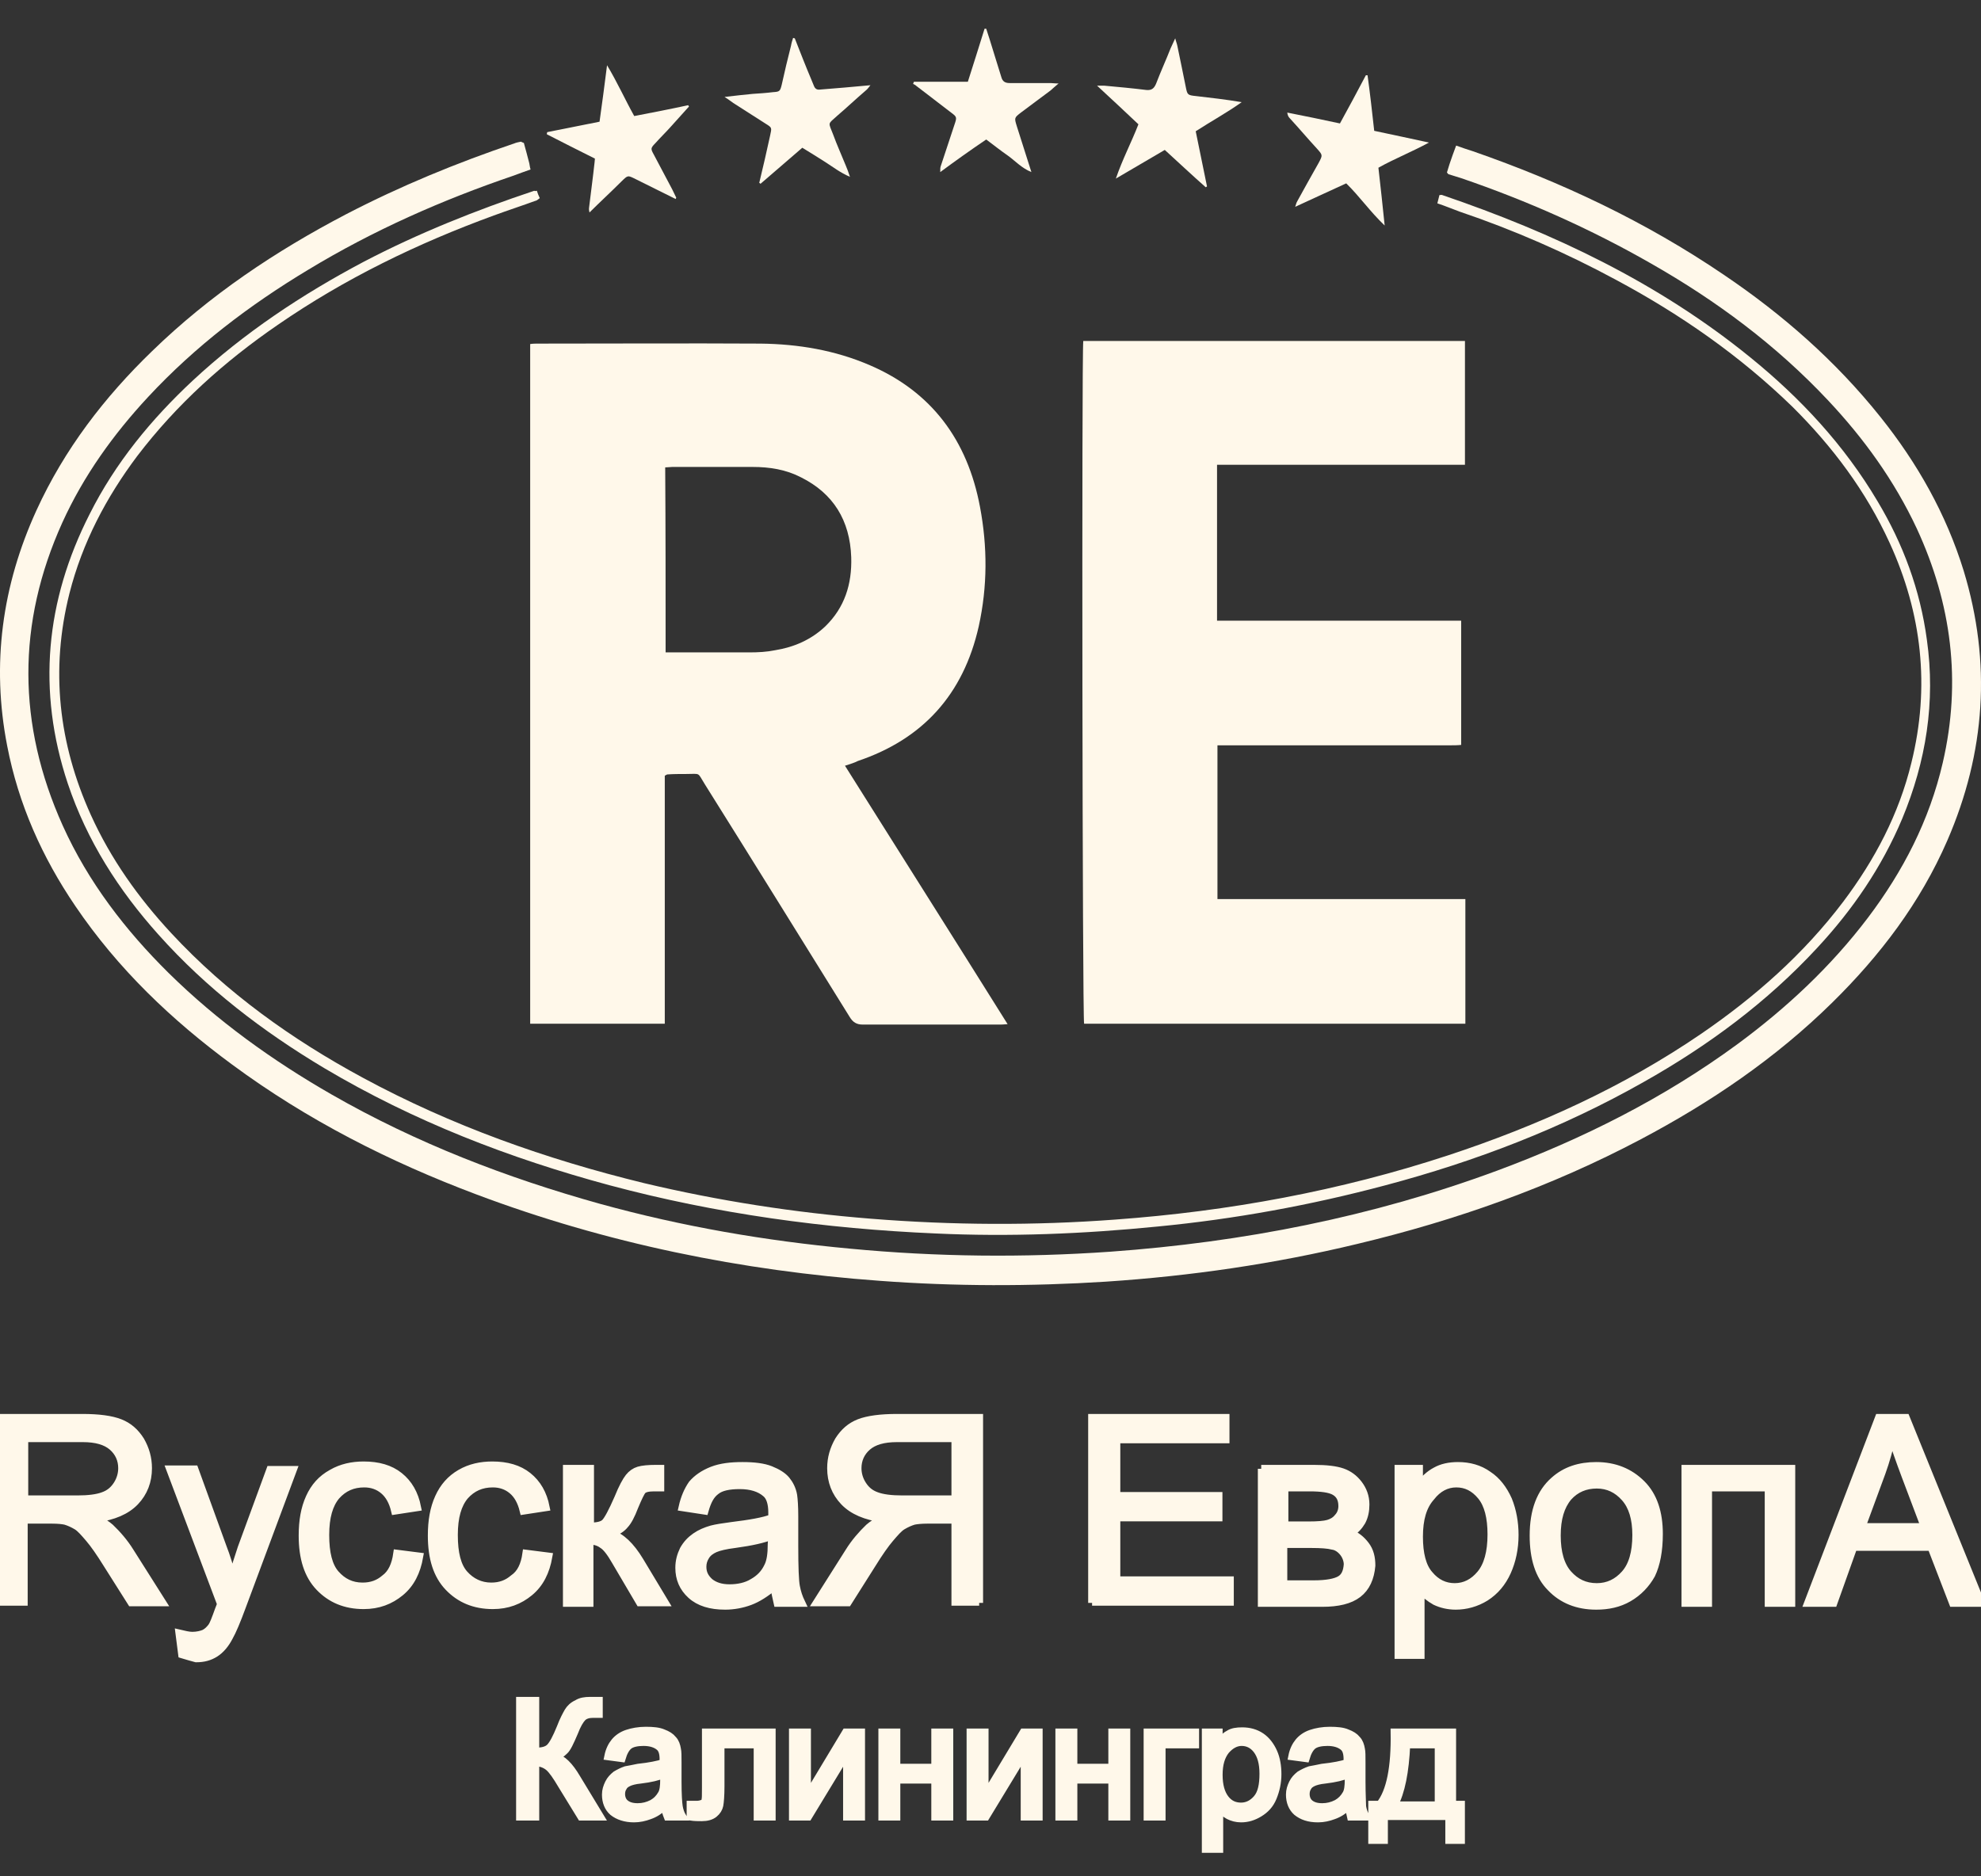
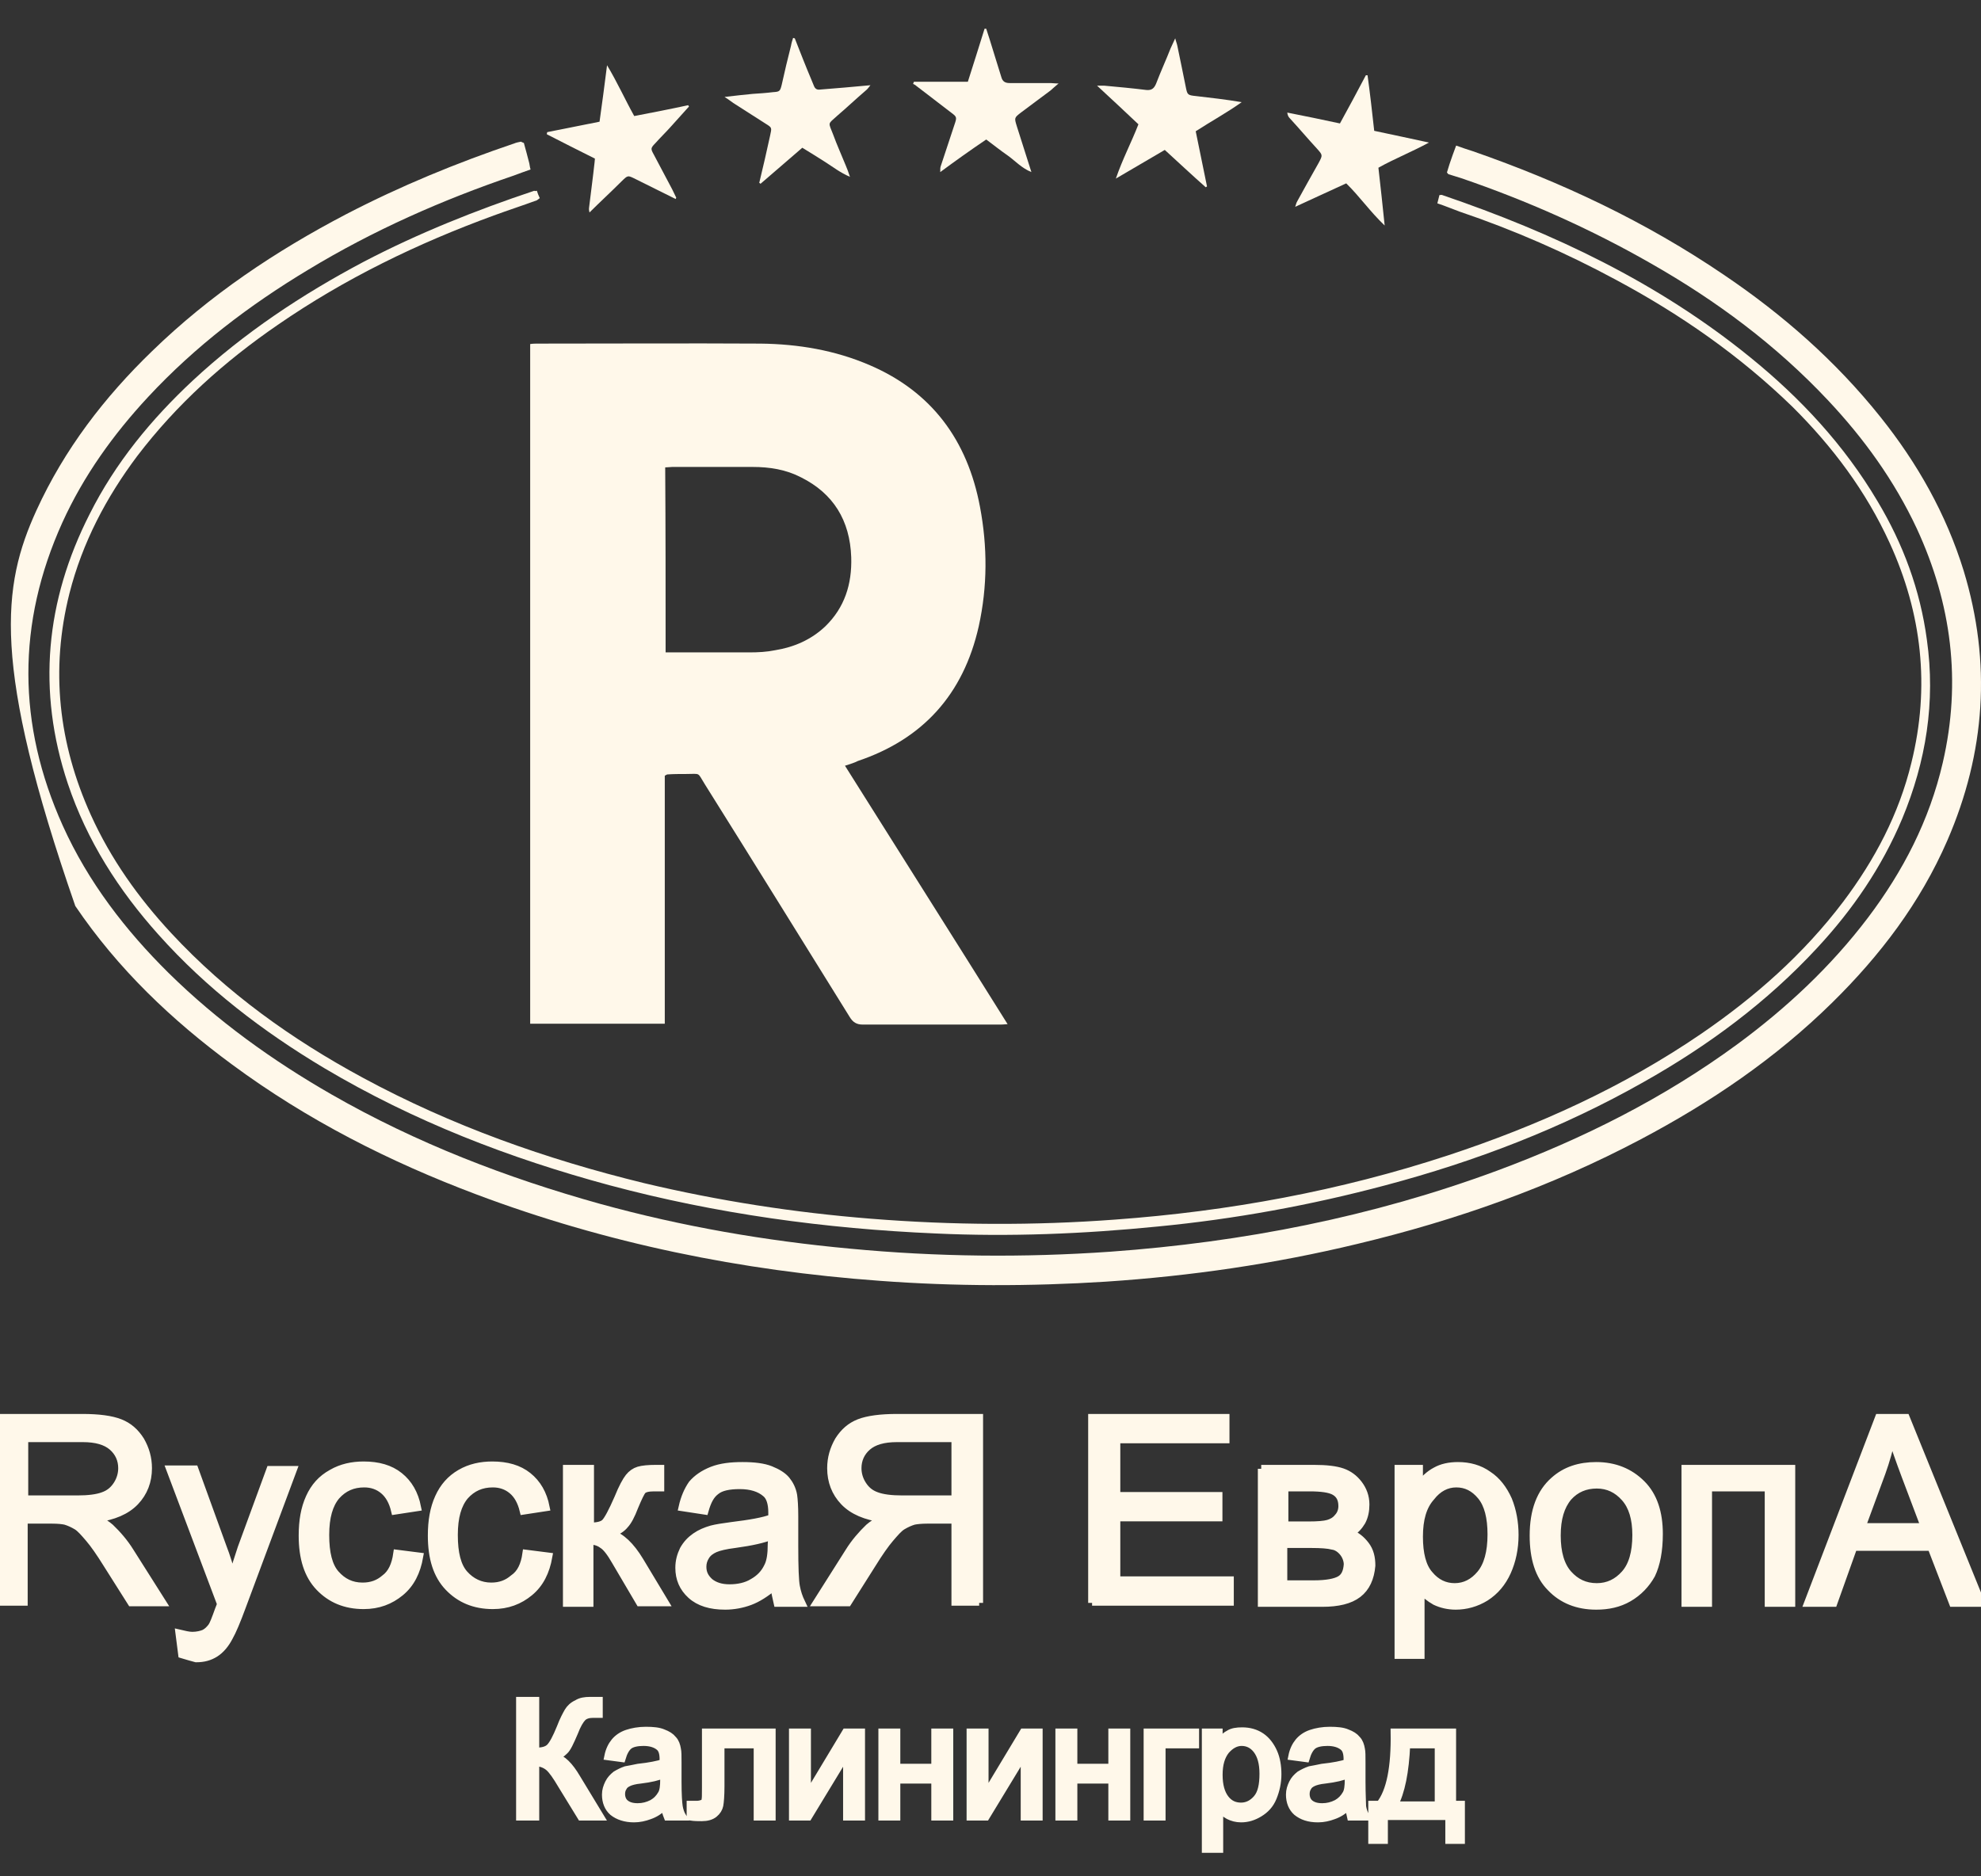
<svg xmlns="http://www.w3.org/2000/svg" width="76" height="72" viewBox="0 0 76 72" fill="none">
  <rect x="0" y="0" width="76" height="72" fill="#333333" stroke="none" />
  <g clip-path="url(#clip0_42_84)">
    <path d="M25.536 25.034C25.681 25.034 25.793 25.034 25.921 25.034C26.867 25.034 27.814 25.034 28.76 25.034C29.081 25.034 29.418 25.017 29.738 24.951C30.46 24.834 31.118 24.551 31.663 24.034C32.401 23.317 32.689 22.418 32.657 21.384C32.609 19.968 31.968 18.935 30.733 18.318C30.155 18.018 29.53 17.918 28.872 17.918C27.846 17.918 26.819 17.918 25.793 17.918C25.713 17.918 25.616 17.935 25.52 17.935C25.536 20.301 25.536 22.651 25.536 25.034ZM32.417 29.383C34.502 32.7 36.571 35.966 38.656 39.299C38.495 39.316 38.399 39.316 38.303 39.316C36.571 39.316 34.839 39.316 33.106 39.316C32.866 39.316 32.721 39.232 32.593 39.016C30.749 36.049 28.904 33.066 27.044 30.1C26.739 29.617 26.899 29.7 26.322 29.7C26.082 29.7 25.841 29.7 25.6 29.717C25.584 29.717 25.568 29.733 25.504 29.767C25.504 32.916 25.504 36.099 25.504 39.282C23.756 39.282 22.056 39.282 20.34 39.282C20.34 30.583 20.34 21.901 20.34 13.202C20.452 13.185 20.548 13.185 20.645 13.185C23.483 13.185 26.338 13.169 29.177 13.185C30.62 13.202 32.032 13.435 33.379 14.018C35.737 15.035 37.116 16.885 37.597 19.451C37.886 20.984 37.886 22.501 37.549 24.034C36.956 26.667 35.384 28.367 32.914 29.2C32.786 29.267 32.625 29.317 32.417 29.383Z" fill="#FFF8EA" />
-     <path d="M41.559 13.085C46.45 13.085 51.326 13.085 56.202 13.085C56.202 14.669 56.202 16.219 56.202 17.835C53.026 17.835 49.867 17.835 46.691 17.835C46.691 19.851 46.691 21.818 46.691 23.818C49.819 23.818 52.93 23.818 56.057 23.818C56.057 25.418 56.057 26.984 56.057 28.584C55.913 28.6 55.769 28.6 55.624 28.6C52.802 28.6 49.979 28.6 47.156 28.6C47.012 28.6 46.867 28.6 46.707 28.6C46.707 30.584 46.707 32.517 46.707 34.5C49.883 34.5 53.042 34.5 56.218 34.5C56.218 36.116 56.218 37.683 56.218 39.282C51.326 39.282 46.467 39.282 41.591 39.282C41.526 39.032 41.495 13.636 41.559 13.085Z" fill="#FFF8EA" />
-     <path d="M20.098 5.486C20.163 5.736 20.243 6.003 20.307 6.269C20.323 6.336 20.323 6.403 20.355 6.503C20.13 6.586 19.922 6.653 19.713 6.736C16.971 7.669 14.325 8.836 11.823 10.352C9.577 11.702 7.492 13.285 5.68 15.235C4.349 16.668 3.21 18.251 2.392 20.051C0.644 23.917 0.66 27.8 2.408 31.683C3.386 33.849 4.814 35.699 6.466 37.333C8.342 39.182 10.459 40.699 12.721 41.998C15.977 43.865 19.441 45.198 23.033 46.198C26.177 47.065 29.369 47.615 32.608 47.914C35.944 48.231 39.264 48.264 42.6 48.031C47.684 47.665 52.64 46.698 57.452 44.915C60.724 43.698 63.819 42.149 66.658 40.066C68.534 38.682 70.235 37.099 71.662 35.216C73.009 33.433 74.02 31.483 74.533 29.267C75.255 26.15 74.87 23.167 73.538 20.284C72.672 18.435 71.502 16.818 70.122 15.352C68.133 13.235 65.84 11.535 63.354 10.119C61.029 8.786 58.591 7.703 56.057 6.836C55.896 6.786 55.736 6.736 55.575 6.686C55.559 6.686 55.543 6.653 55.511 6.619C55.543 6.519 55.575 6.403 55.608 6.303C55.688 6.069 55.768 5.836 55.864 5.586C56.089 5.669 56.297 5.736 56.506 5.803C59.906 6.986 63.13 8.502 66.145 10.552C68.39 12.069 70.427 13.852 72.143 16.002C73.555 17.768 74.661 19.718 75.335 21.901C76.409 25.434 76.169 28.883 74.709 32.25C73.667 34.649 72.127 36.666 70.299 38.466C68.117 40.615 65.632 42.298 62.953 43.715C59.489 45.548 55.848 46.831 52.079 47.731C48.904 48.498 45.68 48.965 42.424 49.181C39.537 49.364 36.634 49.364 33.747 49.148C28.454 48.764 23.274 47.715 18.27 45.831C14.95 44.582 11.79 42.982 8.904 40.849C6.594 39.149 4.525 37.182 2.889 34.766C1.622 32.9 0.708 30.866 0.275 28.617C-0.335 25.484 0.082 22.468 1.398 19.585C2.472 17.235 4.012 15.235 5.84 13.469C8.053 11.319 10.572 9.636 13.282 8.219C15.367 7.136 17.516 6.253 19.73 5.503C19.81 5.469 19.906 5.453 19.986 5.436C20.018 5.453 20.05 5.469 20.098 5.486Z" fill="#FFF8EA" />
+     <path d="M20.098 5.486C20.163 5.736 20.243 6.003 20.307 6.269C20.323 6.336 20.323 6.403 20.355 6.503C20.13 6.586 19.922 6.653 19.713 6.736C16.971 7.669 14.325 8.836 11.823 10.352C9.577 11.702 7.492 13.285 5.68 15.235C4.349 16.668 3.21 18.251 2.392 20.051C0.644 23.917 0.66 27.8 2.408 31.683C3.386 33.849 4.814 35.699 6.466 37.333C8.342 39.182 10.459 40.699 12.721 41.998C15.977 43.865 19.441 45.198 23.033 46.198C26.177 47.065 29.369 47.615 32.608 47.914C35.944 48.231 39.264 48.264 42.6 48.031C47.684 47.665 52.64 46.698 57.452 44.915C60.724 43.698 63.819 42.149 66.658 40.066C68.534 38.682 70.235 37.099 71.662 35.216C73.009 33.433 74.02 31.483 74.533 29.267C75.255 26.15 74.87 23.167 73.538 20.284C72.672 18.435 71.502 16.818 70.122 15.352C68.133 13.235 65.84 11.535 63.354 10.119C61.029 8.786 58.591 7.703 56.057 6.836C55.896 6.786 55.736 6.736 55.575 6.686C55.559 6.686 55.543 6.653 55.511 6.619C55.543 6.519 55.575 6.403 55.608 6.303C55.688 6.069 55.768 5.836 55.864 5.586C56.089 5.669 56.297 5.736 56.506 5.803C59.906 6.986 63.13 8.502 66.145 10.552C68.39 12.069 70.427 13.852 72.143 16.002C73.555 17.768 74.661 19.718 75.335 21.901C76.409 25.434 76.169 28.883 74.709 32.25C73.667 34.649 72.127 36.666 70.299 38.466C68.117 40.615 65.632 42.298 62.953 43.715C59.489 45.548 55.848 46.831 52.079 47.731C48.904 48.498 45.68 48.965 42.424 49.181C39.537 49.364 36.634 49.364 33.747 49.148C28.454 48.764 23.274 47.715 18.27 45.831C14.95 44.582 11.79 42.982 8.904 40.849C6.594 39.149 4.525 37.182 2.889 34.766C-0.335 25.484 0.082 22.468 1.398 19.585C2.472 17.235 4.012 15.235 5.84 13.469C8.053 11.319 10.572 9.636 13.282 8.219C15.367 7.136 17.516 6.253 19.73 5.503C19.81 5.469 19.906 5.453 19.986 5.436C20.018 5.453 20.05 5.469 20.098 5.486Z" fill="#FFF8EA" />
    <path d="M20.596 7.319C20.628 7.419 20.66 7.503 20.708 7.603C20.66 7.636 20.628 7.669 20.596 7.686C20.05 7.886 19.489 8.069 18.944 8.269C16.025 9.336 13.234 10.686 10.652 12.469C8.615 13.868 6.787 15.502 5.263 17.502C4.076 19.085 3.162 20.818 2.665 22.767C1.927 25.701 2.248 28.534 3.483 31.267C4.253 32.966 5.311 34.449 6.562 35.799C8.695 38.099 11.197 39.882 13.908 41.349C17.324 43.199 20.949 44.482 24.702 45.398C27.573 46.081 30.475 46.531 33.41 46.765C36.538 47.015 39.665 47.032 42.793 46.798C47.139 46.481 51.406 45.698 55.56 44.332C58.992 43.199 62.28 41.715 65.295 39.649C67.332 38.249 69.192 36.616 70.716 34.599C71.919 33 72.849 31.25 73.33 29.267C74.052 26.35 73.731 23.534 72.496 20.834C71.582 18.835 70.299 17.135 68.775 15.618C66.754 13.652 64.477 12.069 62.023 10.752C60.083 9.702 58.062 8.819 55.993 8.119C55.72 8.019 55.447 7.903 55.143 7.803C55.175 7.686 55.191 7.603 55.223 7.486C55.271 7.486 55.303 7.469 55.335 7.486C59.585 8.936 63.611 10.835 67.156 13.719C69.064 15.268 70.748 17.068 72.031 19.235C73.009 20.868 73.667 22.634 73.924 24.551C74.26 26.934 73.892 29.217 72.977 31.416C72.192 33.283 71.069 34.916 69.722 36.366C67.781 38.466 65.52 40.132 63.066 41.515C59.922 43.298 56.602 44.565 53.154 45.482C50.283 46.248 47.364 46.781 44.413 47.065C41.574 47.348 38.735 47.465 35.88 47.331C31.662 47.148 27.492 46.581 23.387 45.482C19.553 44.448 15.88 43.032 12.432 40.982C10.091 39.582 7.925 37.932 6.081 35.866C4.557 34.166 3.338 32.267 2.601 30.067C1.414 26.5 1.751 23.051 3.435 19.735C4.429 17.752 5.808 16.085 7.396 14.602C9.369 12.769 11.582 11.302 13.94 10.052C16.041 8.952 18.254 8.069 20.5 7.319C20.516 7.336 20.532 7.336 20.596 7.319Z" fill="#FFF8EA" />
    <path d="M36.072 6.603C36.072 6.486 36.072 6.436 36.088 6.386C36.265 5.853 36.441 5.32 36.617 4.786C36.714 4.503 36.714 4.486 36.489 4.32C36.04 3.97 35.591 3.636 35.142 3.287C35.11 3.253 35.062 3.237 35.03 3.22C35.046 3.187 35.046 3.17 35.062 3.137C35.751 3.137 36.425 3.137 37.131 3.137C37.355 2.437 37.564 1.77 37.772 1.103C37.788 1.103 37.82 1.103 37.836 1.103C37.884 1.237 37.916 1.37 37.965 1.503C38.109 1.987 38.269 2.47 38.414 2.953C38.462 3.137 38.574 3.187 38.734 3.187C39.264 3.187 39.777 3.187 40.306 3.187C40.386 3.187 40.451 3.203 40.611 3.203C40.467 3.32 40.386 3.403 40.306 3.47C39.921 3.753 39.553 4.036 39.167 4.32C38.911 4.52 38.911 4.52 39.007 4.836C39.184 5.403 39.376 5.986 39.569 6.603C39.2 6.453 38.959 6.186 38.686 5.986C38.398 5.786 38.125 5.57 37.836 5.353C37.243 5.753 36.682 6.153 36.072 6.603Z" fill="#FFF8EA" />
    <path d="M30.491 1.47C30.7 2.003 30.908 2.537 31.133 3.07C31.165 3.153 31.197 3.22 31.229 3.303C31.277 3.42 31.357 3.453 31.469 3.436C32.095 3.386 32.704 3.336 33.394 3.27C33.314 3.37 33.282 3.42 33.218 3.47C32.849 3.786 32.496 4.12 32.127 4.436C31.742 4.786 31.774 4.67 31.966 5.17C32.111 5.569 32.287 5.953 32.448 6.353C32.496 6.469 32.544 6.586 32.608 6.786C32.223 6.619 31.951 6.403 31.662 6.219C31.373 6.036 31.084 5.853 30.78 5.669C30.234 6.136 29.705 6.603 29.176 7.053C29.16 7.036 29.144 7.019 29.128 7.019C29.272 6.419 29.416 5.803 29.545 5.203C29.609 4.903 29.625 4.903 29.384 4.753C28.967 4.486 28.55 4.22 28.133 3.953C28.037 3.886 27.957 3.82 27.797 3.72C28.214 3.67 28.534 3.636 28.871 3.603C29.128 3.586 29.384 3.57 29.657 3.536C29.914 3.52 29.93 3.503 29.994 3.236C30.106 2.736 30.218 2.253 30.347 1.753C30.363 1.653 30.395 1.553 30.427 1.453C30.443 1.453 30.459 1.47 30.491 1.47Z" fill="#FFF8EA" />
    <path d="M44.686 5.753C44.06 6.12 43.467 6.47 42.809 6.853C43.066 6.103 43.403 5.47 43.675 4.77C43.162 4.287 42.649 3.803 42.088 3.287C42.216 3.287 42.296 3.287 42.36 3.287C42.906 3.337 43.451 3.387 43.98 3.453C44.173 3.47 44.269 3.403 44.349 3.22C44.526 2.754 44.734 2.304 44.91 1.854C44.959 1.754 45.007 1.637 45.087 1.47C45.119 1.604 45.151 1.67 45.167 1.754C45.279 2.27 45.376 2.787 45.488 3.32C45.552 3.637 45.552 3.653 45.889 3.687C46.466 3.753 47.044 3.82 47.637 3.92C47.076 4.32 46.466 4.653 45.873 5.037C46.017 5.753 46.161 6.453 46.306 7.153C46.29 7.17 46.274 7.17 46.258 7.186C45.712 6.703 45.215 6.236 44.686 5.753Z" fill="#FFF8EA" />
    <path d="M52.721 5.02C53.411 5.17 54.069 5.303 54.822 5.47C54.149 5.836 53.507 6.086 52.882 6.436C52.962 7.153 53.042 7.853 53.122 8.653C52.561 8.12 52.16 7.536 51.647 7.036C51.005 7.336 50.364 7.62 49.69 7.936C49.722 7.836 49.738 7.77 49.77 7.72C50.043 7.22 50.316 6.736 50.588 6.253C50.748 5.953 50.748 5.953 50.524 5.703C50.171 5.32 49.834 4.92 49.481 4.537C49.433 4.487 49.401 4.437 49.385 4.32C50.059 4.453 50.716 4.587 51.406 4.737C51.743 4.12 52.08 3.503 52.401 2.887C52.416 2.887 52.449 2.887 52.465 2.887C52.561 3.587 52.641 4.287 52.721 5.02Z" fill="#FFF8EA" />
    <path d="M25.92 7.636C25.406 7.386 24.893 7.12 24.38 6.87C24.075 6.72 24.091 6.72 23.834 6.97C23.434 7.37 23.017 7.753 22.616 8.153C22.616 8.136 22.584 8.053 22.599 7.969C22.648 7.536 22.712 7.103 22.76 6.67C22.776 6.486 22.808 6.303 22.824 6.086C22.199 5.77 21.589 5.47 20.98 5.153C20.98 5.12 20.98 5.103 20.996 5.07C21.653 4.937 22.327 4.803 23.001 4.67C23.097 3.97 23.193 3.287 23.289 2.503C23.69 3.17 23.979 3.82 24.332 4.453C25.021 4.32 25.711 4.187 26.401 4.037C26.417 4.053 26.417 4.07 26.433 4.087C26.208 4.337 25.968 4.603 25.743 4.853C25.551 5.07 25.342 5.27 25.15 5.486C24.957 5.686 24.957 5.703 25.085 5.936C25.326 6.386 25.551 6.82 25.791 7.27C25.839 7.37 25.888 7.47 25.936 7.57C25.952 7.586 25.936 7.603 25.92 7.636Z" fill="#FFF8EA" />
    <path d="M71.418 58.598H73.844L73.098 56.622C72.87 56.014 72.704 55.536 72.579 55.145C72.476 55.601 72.351 56.057 72.186 56.513L71.418 58.598ZM69.366 61.508L72.082 54.407H73.118L76 61.508H74.922L74.093 59.358H71.107L70.34 61.508H69.366ZM64.66 56.361H68.723V61.508H67.853V57.078H65.531V61.508H64.66V56.361ZM59.726 58.924C59.726 59.575 59.871 60.075 60.161 60.401C60.452 60.726 60.804 60.9 61.26 60.9C61.696 60.9 62.048 60.726 62.338 60.401C62.629 60.075 62.774 59.575 62.774 58.902C62.774 58.272 62.629 57.795 62.338 57.469C62.048 57.143 61.696 56.969 61.26 56.969C60.825 56.969 60.452 57.121 60.161 57.447C59.871 57.795 59.726 58.272 59.726 58.924ZM58.835 58.924C58.835 57.968 59.104 57.273 59.622 56.817C60.058 56.426 60.597 56.253 61.239 56.253C61.944 56.253 62.525 56.491 62.981 56.948C63.437 57.404 63.644 58.055 63.644 58.859C63.644 59.51 63.541 60.031 63.354 60.422C63.147 60.792 62.856 61.096 62.483 61.313C62.11 61.53 61.696 61.617 61.239 61.617C60.514 61.617 59.933 61.378 59.498 60.922C59.042 60.466 58.835 59.792 58.835 58.924ZM54.44 58.967C54.44 59.619 54.564 60.118 54.834 60.422C55.103 60.748 55.435 60.9 55.808 60.9C56.202 60.9 56.533 60.726 56.803 60.401C57.072 60.075 57.218 59.575 57.218 58.88C57.218 58.229 57.093 57.729 56.824 57.404C56.554 57.078 56.243 56.926 55.87 56.926C55.497 56.926 55.165 57.099 54.896 57.447C54.585 57.795 54.44 58.294 54.44 58.967ZM53.652 63.484V56.361H54.44V57.035C54.626 56.774 54.834 56.578 55.082 56.448C55.31 56.318 55.601 56.253 55.932 56.253C56.368 56.253 56.761 56.361 57.093 56.6C57.425 56.817 57.674 57.143 57.86 57.556C58.026 57.968 58.109 58.424 58.109 58.902C58.109 59.423 58.005 59.901 57.819 60.314C57.632 60.726 57.363 61.052 56.989 61.291C56.637 61.508 56.243 61.617 55.849 61.617C55.559 61.617 55.29 61.552 55.062 61.443C54.834 61.313 54.647 61.161 54.502 60.987V63.506H53.652V63.484ZM49.257 60.792H50.397C50.895 60.792 51.226 60.726 51.413 60.618C51.599 60.509 51.682 60.314 51.703 60.031C51.703 59.879 51.641 59.706 51.537 59.575C51.434 59.445 51.288 59.336 51.123 59.315C50.957 59.271 50.687 59.25 50.294 59.25H49.236V60.792H49.257ZM49.257 58.533H50.19C50.563 58.533 50.812 58.511 50.957 58.468C51.102 58.424 51.226 58.359 51.33 58.229C51.434 58.12 51.496 57.968 51.496 57.794C51.496 57.512 51.392 57.338 51.206 57.23C51.019 57.121 50.687 57.078 50.231 57.078H49.278V58.533H49.257ZM48.386 56.361H50.397C50.895 56.361 51.247 56.405 51.496 56.491C51.745 56.578 51.952 56.73 52.118 56.948C52.284 57.165 52.387 57.425 52.387 57.729C52.387 57.968 52.346 58.185 52.242 58.381C52.139 58.555 51.993 58.728 51.786 58.837C52.035 58.924 52.221 59.076 52.387 59.293C52.553 59.51 52.615 59.771 52.615 60.075C52.574 60.553 52.408 60.922 52.097 61.161C51.786 61.4 51.33 61.508 50.729 61.508H48.407V56.361H48.386ZM41.897 61.508V54.407H47.018V55.232H42.83V57.404H46.748V58.229H42.83V60.639H47.184V61.465H41.897V61.508ZM36.632 57.534H34.621C34.185 57.534 33.854 57.49 33.626 57.404C33.377 57.317 33.211 57.165 33.087 56.969C32.962 56.774 32.9 56.557 32.9 56.339C32.9 56.014 33.025 55.731 33.273 55.514C33.522 55.297 33.895 55.188 34.413 55.188H36.652V57.534H36.632ZM37.565 61.508V54.407H34.413C33.792 54.407 33.294 54.472 32.962 54.602C32.631 54.732 32.382 54.95 32.175 55.275C31.988 55.601 31.884 55.949 31.884 56.339C31.884 56.839 32.05 57.273 32.382 57.621C32.714 57.968 33.211 58.185 33.895 58.272C33.647 58.381 33.46 58.511 33.335 58.62C33.066 58.88 32.797 59.184 32.568 59.554L31.345 61.486H32.527L33.46 60.01C33.729 59.575 33.958 59.25 34.144 59.032C34.331 58.815 34.476 58.642 34.621 58.555C34.766 58.468 34.911 58.403 35.056 58.359C35.16 58.337 35.346 58.316 35.574 58.316H36.652V61.465H37.565V61.508ZM29.625 58.924C29.314 59.054 28.837 59.163 28.194 59.25C27.842 59.293 27.572 59.358 27.427 59.423C27.282 59.488 27.158 59.575 27.075 59.706C26.992 59.836 26.95 59.966 26.95 60.118C26.95 60.357 27.033 60.531 27.22 60.705C27.406 60.857 27.655 60.944 27.987 60.944C28.319 60.944 28.63 60.878 28.878 60.726C29.148 60.574 29.334 60.379 29.459 60.118C29.562 59.923 29.604 59.641 29.604 59.25L29.625 58.924ZM29.708 60.857C29.376 61.139 29.065 61.334 28.775 61.443C28.485 61.552 28.153 61.617 27.821 61.617C27.261 61.617 26.826 61.486 26.515 61.204C26.204 60.922 26.059 60.574 26.059 60.162C26.059 59.901 26.121 59.684 26.225 59.467C26.349 59.249 26.494 59.098 26.681 58.967C26.867 58.837 27.075 58.75 27.303 58.685C27.469 58.641 27.738 58.598 28.07 58.555C28.775 58.468 29.293 58.381 29.625 58.251C29.625 58.142 29.625 58.055 29.625 58.033C29.625 57.686 29.542 57.425 29.376 57.295C29.148 57.099 28.816 56.991 28.381 56.991C27.966 56.991 27.655 57.056 27.469 57.208C27.261 57.36 27.137 57.599 27.033 57.968L26.183 57.838C26.266 57.469 26.391 57.187 26.556 56.948C26.743 56.73 26.992 56.557 27.323 56.426C27.655 56.296 28.049 56.253 28.485 56.253C28.92 56.253 29.293 56.296 29.562 56.405C29.832 56.513 30.039 56.643 30.164 56.796C30.288 56.948 30.392 57.143 30.433 57.382C30.454 57.534 30.475 57.795 30.475 58.185V59.337C30.475 60.14 30.495 60.661 30.537 60.878C30.578 61.096 30.64 61.291 30.744 61.508H29.832C29.791 61.313 29.728 61.096 29.708 60.857ZM21.768 56.361H22.638V58.576C22.908 58.576 23.115 58.533 23.219 58.424C23.322 58.316 23.488 58.012 23.716 57.49C23.882 57.078 24.027 56.817 24.131 56.687C24.235 56.557 24.359 56.47 24.504 56.426C24.649 56.383 24.877 56.361 25.168 56.361H25.333V57.078H25.085C24.857 57.078 24.711 57.121 24.649 57.187C24.587 57.252 24.483 57.469 24.338 57.816C24.214 58.142 24.09 58.381 23.965 58.511C23.861 58.642 23.695 58.75 23.447 58.859C23.82 58.967 24.193 59.315 24.546 59.901L25.499 61.486H24.546L23.613 59.901C23.426 59.575 23.26 59.358 23.115 59.271C22.97 59.163 22.804 59.119 22.617 59.119V61.508H21.747V56.361H21.768ZM20.192 59.619L21.042 59.727C20.938 60.314 20.71 60.77 20.316 61.096C19.923 61.421 19.466 61.595 18.907 61.595C18.202 61.595 17.642 61.356 17.207 60.9C16.771 60.444 16.564 59.792 16.564 58.924C16.564 58.359 16.647 57.881 16.834 57.469C17.02 57.056 17.29 56.752 17.663 56.535C18.036 56.318 18.451 56.231 18.886 56.231C19.446 56.231 19.902 56.361 20.254 56.643C20.607 56.926 20.835 57.317 20.938 57.838L20.088 57.968C20.005 57.621 19.86 57.36 19.653 57.187C19.446 57.013 19.197 56.926 18.907 56.926C18.471 56.926 18.119 57.078 17.829 57.404C17.559 57.729 17.414 58.207 17.414 58.902C17.414 59.597 17.538 60.096 17.808 60.401C18.077 60.705 18.43 60.878 18.844 60.878C19.197 60.878 19.466 60.77 19.695 60.574C19.985 60.379 20.13 60.053 20.192 59.619ZM15.237 59.619L16.087 59.727C15.984 60.314 15.756 60.77 15.362 61.096C14.968 61.421 14.512 61.595 13.952 61.595C13.247 61.595 12.687 61.356 12.252 60.9C11.817 60.444 11.609 59.792 11.609 58.924C11.609 58.359 11.692 57.881 11.879 57.469C12.066 57.056 12.335 56.752 12.729 56.535C13.102 56.318 13.517 56.231 13.952 56.231C14.512 56.231 14.968 56.361 15.32 56.643C15.673 56.926 15.901 57.317 16.004 57.838L15.154 57.968C15.072 57.621 14.926 57.36 14.719 57.187C14.512 57.013 14.263 56.926 13.973 56.926C13.537 56.926 13.185 57.078 12.895 57.404C12.625 57.729 12.48 58.207 12.48 58.902C12.48 59.597 12.604 60.096 12.874 60.401C13.143 60.705 13.475 60.878 13.91 60.878C14.263 60.878 14.533 60.77 14.761 60.574C15.03 60.379 15.175 60.053 15.237 59.619ZM6.986 63.484L6.883 62.681C7.069 62.724 7.235 62.768 7.38 62.768C7.567 62.768 7.733 62.724 7.836 62.681C7.961 62.616 8.044 62.529 8.127 62.42C8.189 62.333 8.272 62.116 8.396 61.769C8.417 61.725 8.437 61.66 8.479 61.552L6.53 56.383H7.463L8.541 59.358C8.686 59.727 8.811 60.14 8.914 60.553C9.018 60.162 9.142 59.771 9.267 59.402L10.366 56.405H11.236L9.287 61.639C9.08 62.203 8.914 62.594 8.79 62.811C8.645 63.094 8.458 63.311 8.251 63.441C8.044 63.571 7.816 63.636 7.525 63.636C7.38 63.593 7.194 63.55 6.986 63.484ZM0.933 57.534H2.964C3.4 57.534 3.732 57.49 3.96 57.404C4.208 57.317 4.374 57.165 4.499 56.969C4.623 56.774 4.685 56.557 4.685 56.339C4.685 56.014 4.561 55.731 4.312 55.514C4.063 55.297 3.69 55.188 3.172 55.188H0.933V57.534ZM0 61.508V54.407H3.151C3.794 54.407 4.271 54.472 4.602 54.602C4.934 54.732 5.183 54.95 5.39 55.275C5.577 55.601 5.68 55.949 5.68 56.339C5.68 56.839 5.514 57.273 5.183 57.621C4.851 57.968 4.354 58.185 3.669 58.272C3.918 58.381 4.105 58.511 4.229 58.62C4.499 58.88 4.768 59.184 4.996 59.554L6.219 61.486H5.038L4.105 60.01C3.835 59.575 3.607 59.25 3.421 59.032C3.234 58.815 3.089 58.642 2.944 58.555C2.799 58.468 2.654 58.403 2.508 58.359C2.405 58.337 2.239 58.316 1.99 58.316H0.912V61.465H0V61.508Z" fill="#FFF8EA" stroke="#FFF8EA" stroke-width="0.3" />
    <path d="M53.952 66.938C53.907 67.992 53.749 68.771 53.478 69.275H55.193V66.938H53.952ZM53.501 66.479H55.712V69.252H56.05V70.604H55.599V69.688H53.095V70.604H52.643V69.252H52.937C53.343 68.748 53.523 67.808 53.501 66.479ZM51.718 68.083C51.515 68.175 51.222 68.244 50.838 68.29C50.613 68.312 50.455 68.358 50.364 68.404C50.274 68.45 50.206 68.496 50.161 68.588C50.116 68.656 50.094 68.748 50.094 68.84C50.094 68.977 50.139 69.115 50.252 69.206C50.364 69.298 50.523 69.344 50.725 69.344C50.928 69.344 51.109 69.298 51.29 69.206C51.447 69.115 51.56 69 51.651 68.84C51.718 68.725 51.741 68.542 51.741 68.29L51.718 68.083ZM51.741 69.298C51.538 69.481 51.357 69.596 51.154 69.665C50.974 69.733 50.771 69.779 50.568 69.779C50.206 69.779 49.958 69.688 49.755 69.527C49.575 69.367 49.485 69.138 49.485 68.862C49.485 68.702 49.53 68.565 49.597 68.427C49.665 68.29 49.755 68.198 49.868 68.106C49.981 68.038 50.116 67.969 50.252 67.923C50.364 67.9 50.523 67.877 50.725 67.831C51.154 67.786 51.493 67.717 51.696 67.648C51.696 67.579 51.696 67.533 51.696 67.511C51.696 67.281 51.651 67.121 51.538 67.029C51.402 66.915 51.199 66.846 50.928 66.846C50.68 66.846 50.477 66.892 50.364 66.983C50.252 67.075 50.161 67.236 50.094 67.465L49.575 67.396C49.62 67.167 49.71 66.983 49.823 66.846C49.936 66.709 50.094 66.594 50.297 66.525C50.5 66.456 50.748 66.411 51.019 66.411C51.29 66.411 51.515 66.433 51.673 66.502C51.853 66.571 51.966 66.64 52.057 66.754C52.147 66.846 52.192 66.983 52.215 67.121C52.237 67.213 52.237 67.373 52.237 67.625V68.358C52.237 68.863 52.26 69.183 52.26 69.321C52.282 69.458 52.328 69.596 52.395 69.71H51.831C51.809 69.596 51.763 69.458 51.741 69.298ZM46.755 68.106C46.755 68.519 46.845 68.817 47.003 69.023C47.16 69.229 47.364 69.321 47.612 69.321C47.86 69.321 48.063 69.206 48.221 69.023C48.401 68.817 48.469 68.496 48.469 68.061C48.469 67.648 48.379 67.35 48.221 67.144C48.063 66.938 47.86 66.846 47.634 66.846C47.409 66.846 47.206 66.961 47.025 67.167C46.845 67.396 46.755 67.694 46.755 68.106ZM46.258 70.948V66.479H46.755V66.915C46.867 66.754 47.003 66.617 47.138 66.548C47.273 66.456 47.454 66.433 47.657 66.433C47.928 66.433 48.176 66.502 48.379 66.64C48.582 66.777 48.74 66.984 48.853 67.236C48.966 67.488 49.011 67.786 49.011 68.083C49.011 68.404 48.943 68.702 48.83 68.977C48.717 69.252 48.537 69.436 48.311 69.573C48.086 69.71 47.86 69.779 47.612 69.779C47.431 69.779 47.273 69.733 47.138 69.665C47.003 69.596 46.89 69.481 46.777 69.367V70.948H46.258ZM44.025 66.479H45.852V66.938H44.566V69.71H44.025V66.479ZM40.64 66.479H41.182V67.831H42.671V66.479H43.212V69.71H42.671V68.29H41.182V69.71H40.64V66.479ZM37.233 66.479H37.775V68.954L39.264 66.479H39.85V69.71H39.309V67.258L37.82 69.71H37.233V66.479ZM33.849 66.479H34.39V67.831H35.879V66.479H36.421V69.71H35.879V68.29H34.39V69.71H33.849V66.479ZM30.419 66.479H30.961V68.954L32.45 66.479H33.036V69.71H32.495V67.258L31.006 69.71H30.419V66.479ZM27.102 66.479H29.607V69.71H29.065V66.938H27.644V68.542C27.644 68.908 27.621 69.16 27.599 69.275C27.576 69.39 27.509 69.504 27.396 69.596C27.283 69.688 27.125 69.733 26.922 69.733C26.787 69.733 26.651 69.733 26.493 69.71V69.252H26.719C26.832 69.252 26.899 69.229 26.967 69.206C27.012 69.183 27.057 69.138 27.057 69.092C27.08 69.046 27.08 68.885 27.08 68.588V66.479H27.102ZM25.455 68.083C25.252 68.175 24.959 68.244 24.576 68.29C24.35 68.312 24.192 68.358 24.102 68.404C24.011 68.45 23.944 68.496 23.899 68.588C23.853 68.656 23.831 68.748 23.831 68.84C23.831 68.977 23.876 69.115 23.989 69.206C24.102 69.298 24.26 69.344 24.463 69.344C24.666 69.344 24.846 69.298 25.027 69.206C25.185 69.115 25.297 69 25.388 68.84C25.455 68.725 25.478 68.542 25.478 68.29L25.455 68.083ZM25.501 69.298C25.297 69.481 25.117 69.596 24.914 69.665C24.733 69.733 24.53 69.779 24.327 69.779C23.989 69.779 23.718 69.688 23.515 69.527C23.334 69.367 23.244 69.138 23.244 68.862C23.244 68.702 23.29 68.565 23.357 68.427C23.425 68.29 23.515 68.198 23.628 68.106C23.741 68.038 23.876 67.969 24.011 67.923C24.124 67.9 24.282 67.877 24.485 67.831C24.914 67.786 25.252 67.717 25.455 67.648C25.455 67.579 25.455 67.533 25.455 67.511C25.455 67.281 25.41 67.121 25.297 67.029C25.162 66.915 24.959 66.846 24.688 66.846C24.44 66.846 24.237 66.892 24.124 66.983C24.011 67.075 23.921 67.236 23.853 67.465L23.334 67.396C23.38 67.167 23.47 66.983 23.583 66.846C23.696 66.709 23.853 66.594 24.057 66.525C24.26 66.456 24.508 66.411 24.779 66.411C25.049 66.411 25.275 66.433 25.433 66.502C25.613 66.571 25.726 66.64 25.816 66.754C25.907 66.846 25.952 66.983 25.974 67.121C25.997 67.213 25.997 67.373 25.997 67.625V68.358C25.997 68.863 26.02 69.183 26.042 69.321C26.064 69.458 26.11 69.596 26.177 69.71H25.613C25.568 69.596 25.523 69.458 25.501 69.298ZM19.95 65.265H20.537V67.213C20.808 67.213 20.988 67.167 21.101 67.052C21.214 66.938 21.349 66.686 21.507 66.296C21.62 65.998 21.733 65.792 21.8 65.677C21.868 65.563 21.981 65.448 22.139 65.379C22.274 65.288 22.455 65.265 22.613 65.265C22.838 65.265 22.951 65.265 22.974 65.265V65.769C22.951 65.769 22.906 65.769 22.861 65.769C22.793 65.769 22.748 65.769 22.748 65.769C22.567 65.769 22.432 65.815 22.342 65.906C22.252 65.998 22.139 66.181 22.026 66.479C21.868 66.846 21.755 67.098 21.642 67.19C21.552 67.281 21.417 67.373 21.281 67.419C21.575 67.488 21.845 67.763 22.116 68.221L23.019 69.71H22.297L21.552 68.496C21.349 68.152 21.191 67.923 21.056 67.808C20.92 67.694 20.74 67.625 20.537 67.625V69.71H19.95V65.265Z" fill="#FFF8EA" stroke="#FFF8EA" stroke-width="0.3" />
  </g>
  <defs>
    <clipPath id="clip0_42_84">
      <rect width="76" height="72" fill="white" />
    </clipPath>
  </defs>
</svg>